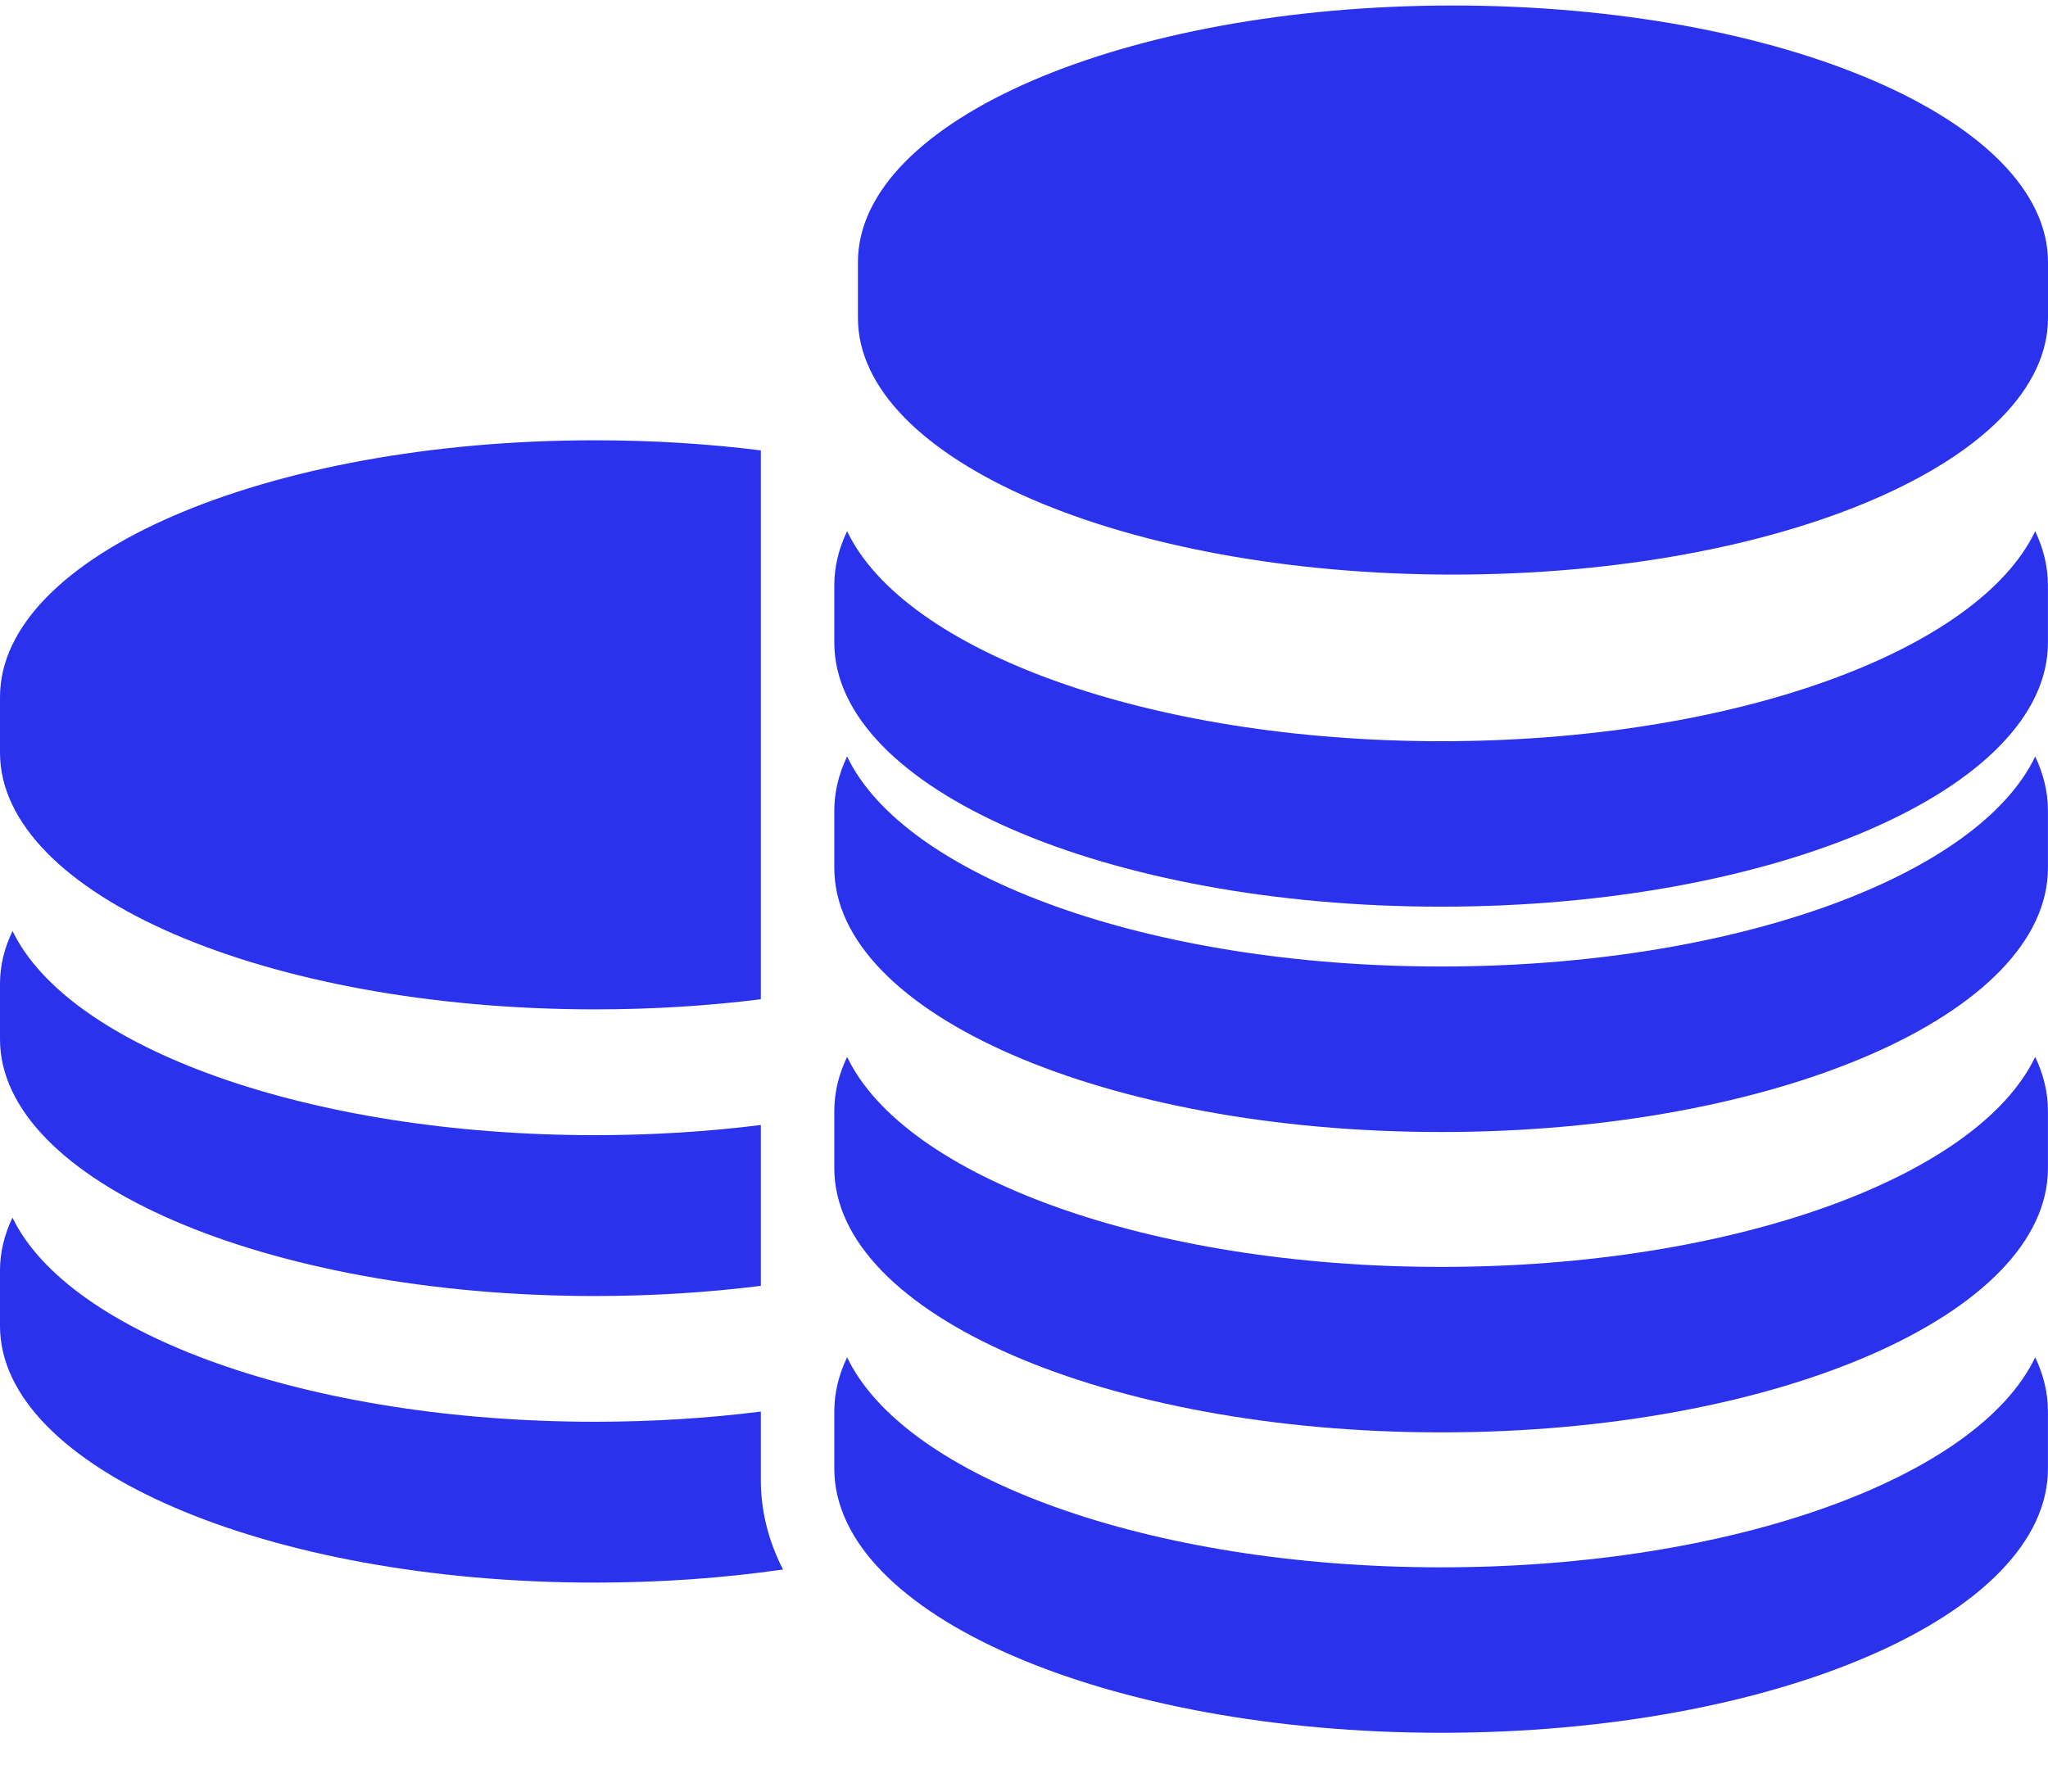
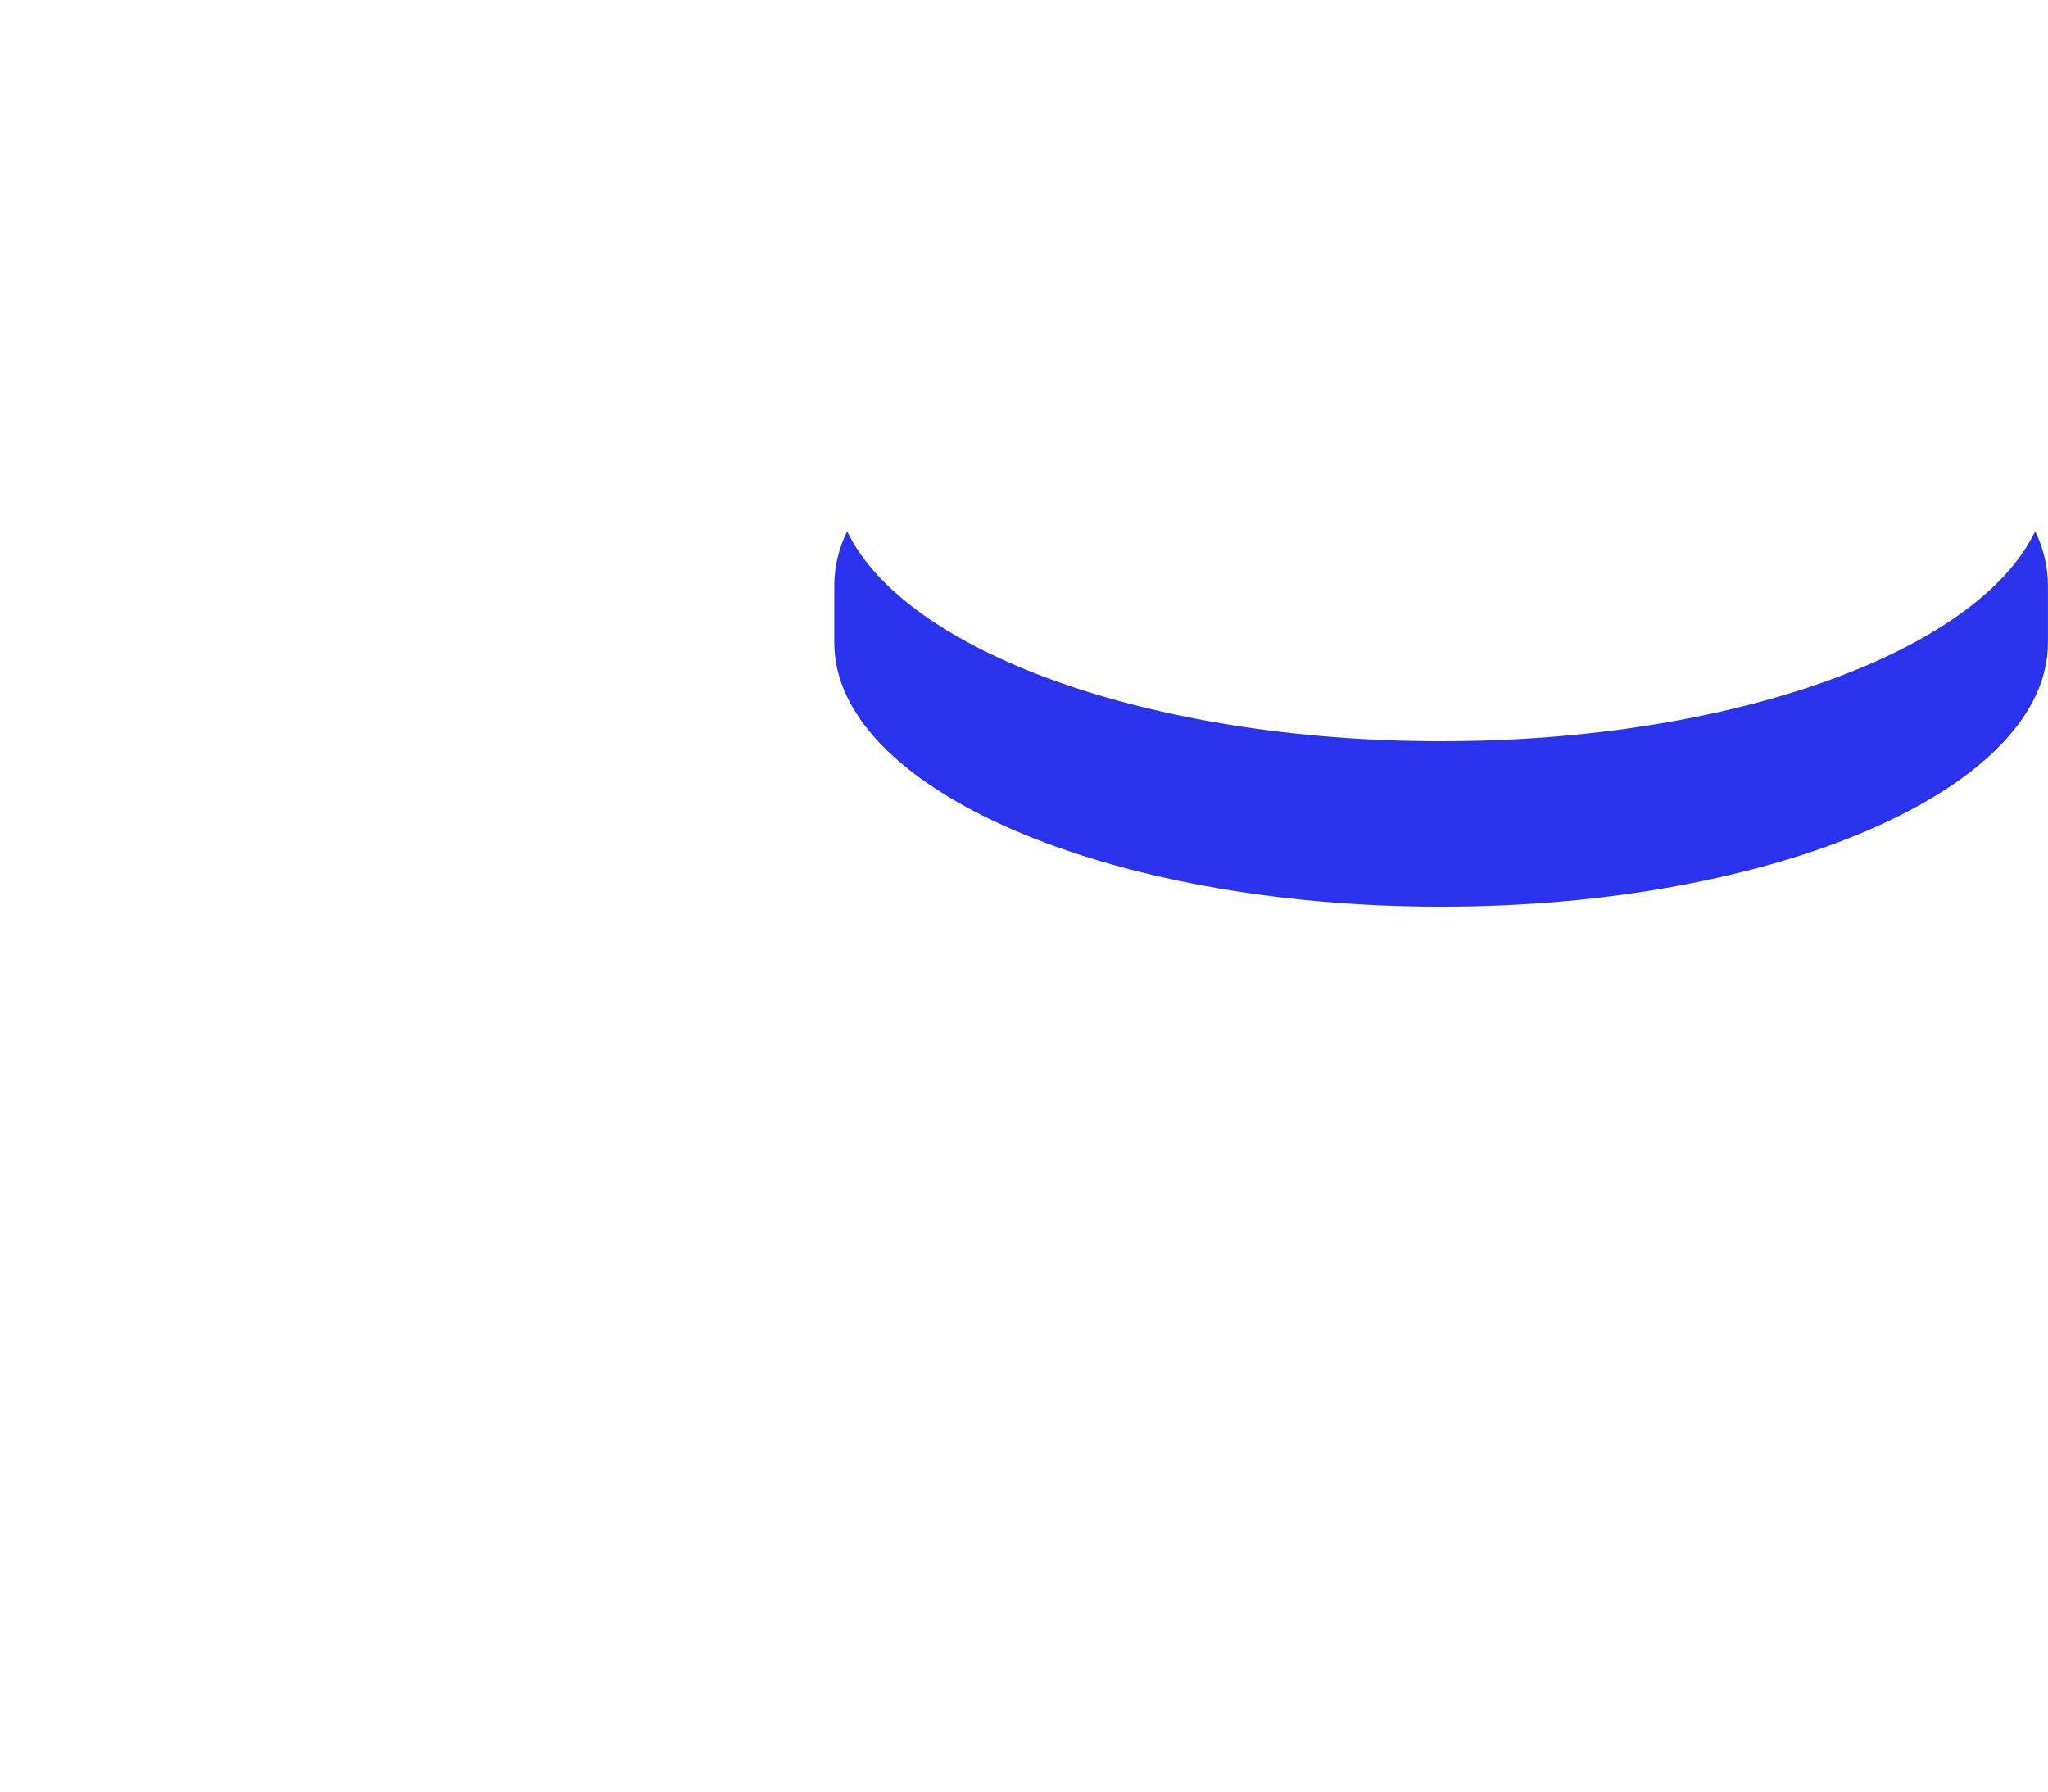
<svg xmlns="http://www.w3.org/2000/svg" width="32" height="28" viewBox="0 0 32 28" fill="none">
-   <path d="M9.297 15.775C10.197 15.775 11.066 15.72 11.888 15.617V7.039C11.066 6.936 10.197 6.881 9.297 6.881C4.163 6.881 4.59118e-05 8.677 4.59118e-05 10.893V11.763C4.59118e-05 13.979 4.163 15.775 9.297 15.775ZM9.297 20.255C10.197 20.255 11.066 20.199 11.888 20.096V17.582C11.066 17.685 10.197 17.741 9.297 17.741C4.815 17.741 1.074 16.372 0.196 14.55C0.068 14.816 4.59118e-05 15.091 4.59118e-05 15.372V16.242C4.59118e-05 18.458 4.163 20.255 9.297 20.255ZM11.888 22.257V22.061C11.066 22.164 10.197 22.22 9.297 22.22C4.815 22.22 1.074 20.852 0.195 19.03C0.068 19.295 -4.57764e-05 19.57 -4.57764e-05 19.852V20.722C-4.57764e-05 22.938 4.162 24.734 9.297 24.734C10.324 24.734 11.312 24.662 12.235 24.529C12.006 24.084 11.888 23.614 11.888 23.127V22.257ZM22.703 0.086C17.568 0.086 13.405 1.882 13.405 4.098V4.968C13.405 7.184 17.568 8.98 22.703 8.98C27.837 8.98 32 7.184 32 4.968V4.098C32 1.882 27.837 0.086 22.703 0.086Z" fill="#2A32ED" />
  <path d="M22.518 11.584C17.947 11.584 14.132 10.176 13.236 8.302C13.105 8.575 13.036 8.857 13.036 9.147V10.043C13.036 12.322 17.281 14.17 22.518 14.17C27.754 14.17 31.999 12.322 31.999 10.043V9.147C31.999 8.857 31.93 8.575 31.8 8.302C30.904 10.176 27.088 11.584 22.518 11.584Z" fill="#2A32ED" />
-   <path d="M22.518 15.105C17.947 15.105 14.132 13.697 13.236 11.823C13.105 12.096 13.036 12.379 13.036 12.668V13.564C13.036 15.844 17.281 17.692 22.518 17.692C27.754 17.692 31.999 15.844 31.999 13.564V12.668C31.999 12.379 31.93 12.096 31.8 11.823C30.904 13.697 27.088 15.105 22.518 15.105Z" fill="#2A32ED" />
-   <path d="M22.518 19.8C17.947 19.8 14.132 18.392 13.236 16.518C13.105 16.791 13.036 17.073 13.036 17.363V18.258C13.036 20.538 17.281 22.386 22.518 22.386C27.754 22.386 31.999 20.538 31.999 18.258V17.363C31.999 17.073 31.93 16.791 31.8 16.518C30.904 18.392 27.088 19.8 22.518 19.8Z" fill="#2A32ED" />
-   <path d="M22.518 24.495C17.947 24.495 14.132 23.087 13.236 21.213C13.105 21.486 13.036 21.768 13.036 22.058V22.953C13.036 25.233 17.281 27.081 22.518 27.081C27.754 27.081 31.999 25.233 31.999 22.953V22.058C31.999 21.768 31.93 21.485 31.8 21.213C30.904 23.087 27.088 24.495 22.518 24.495Z" fill="#2A32ED" />
</svg>